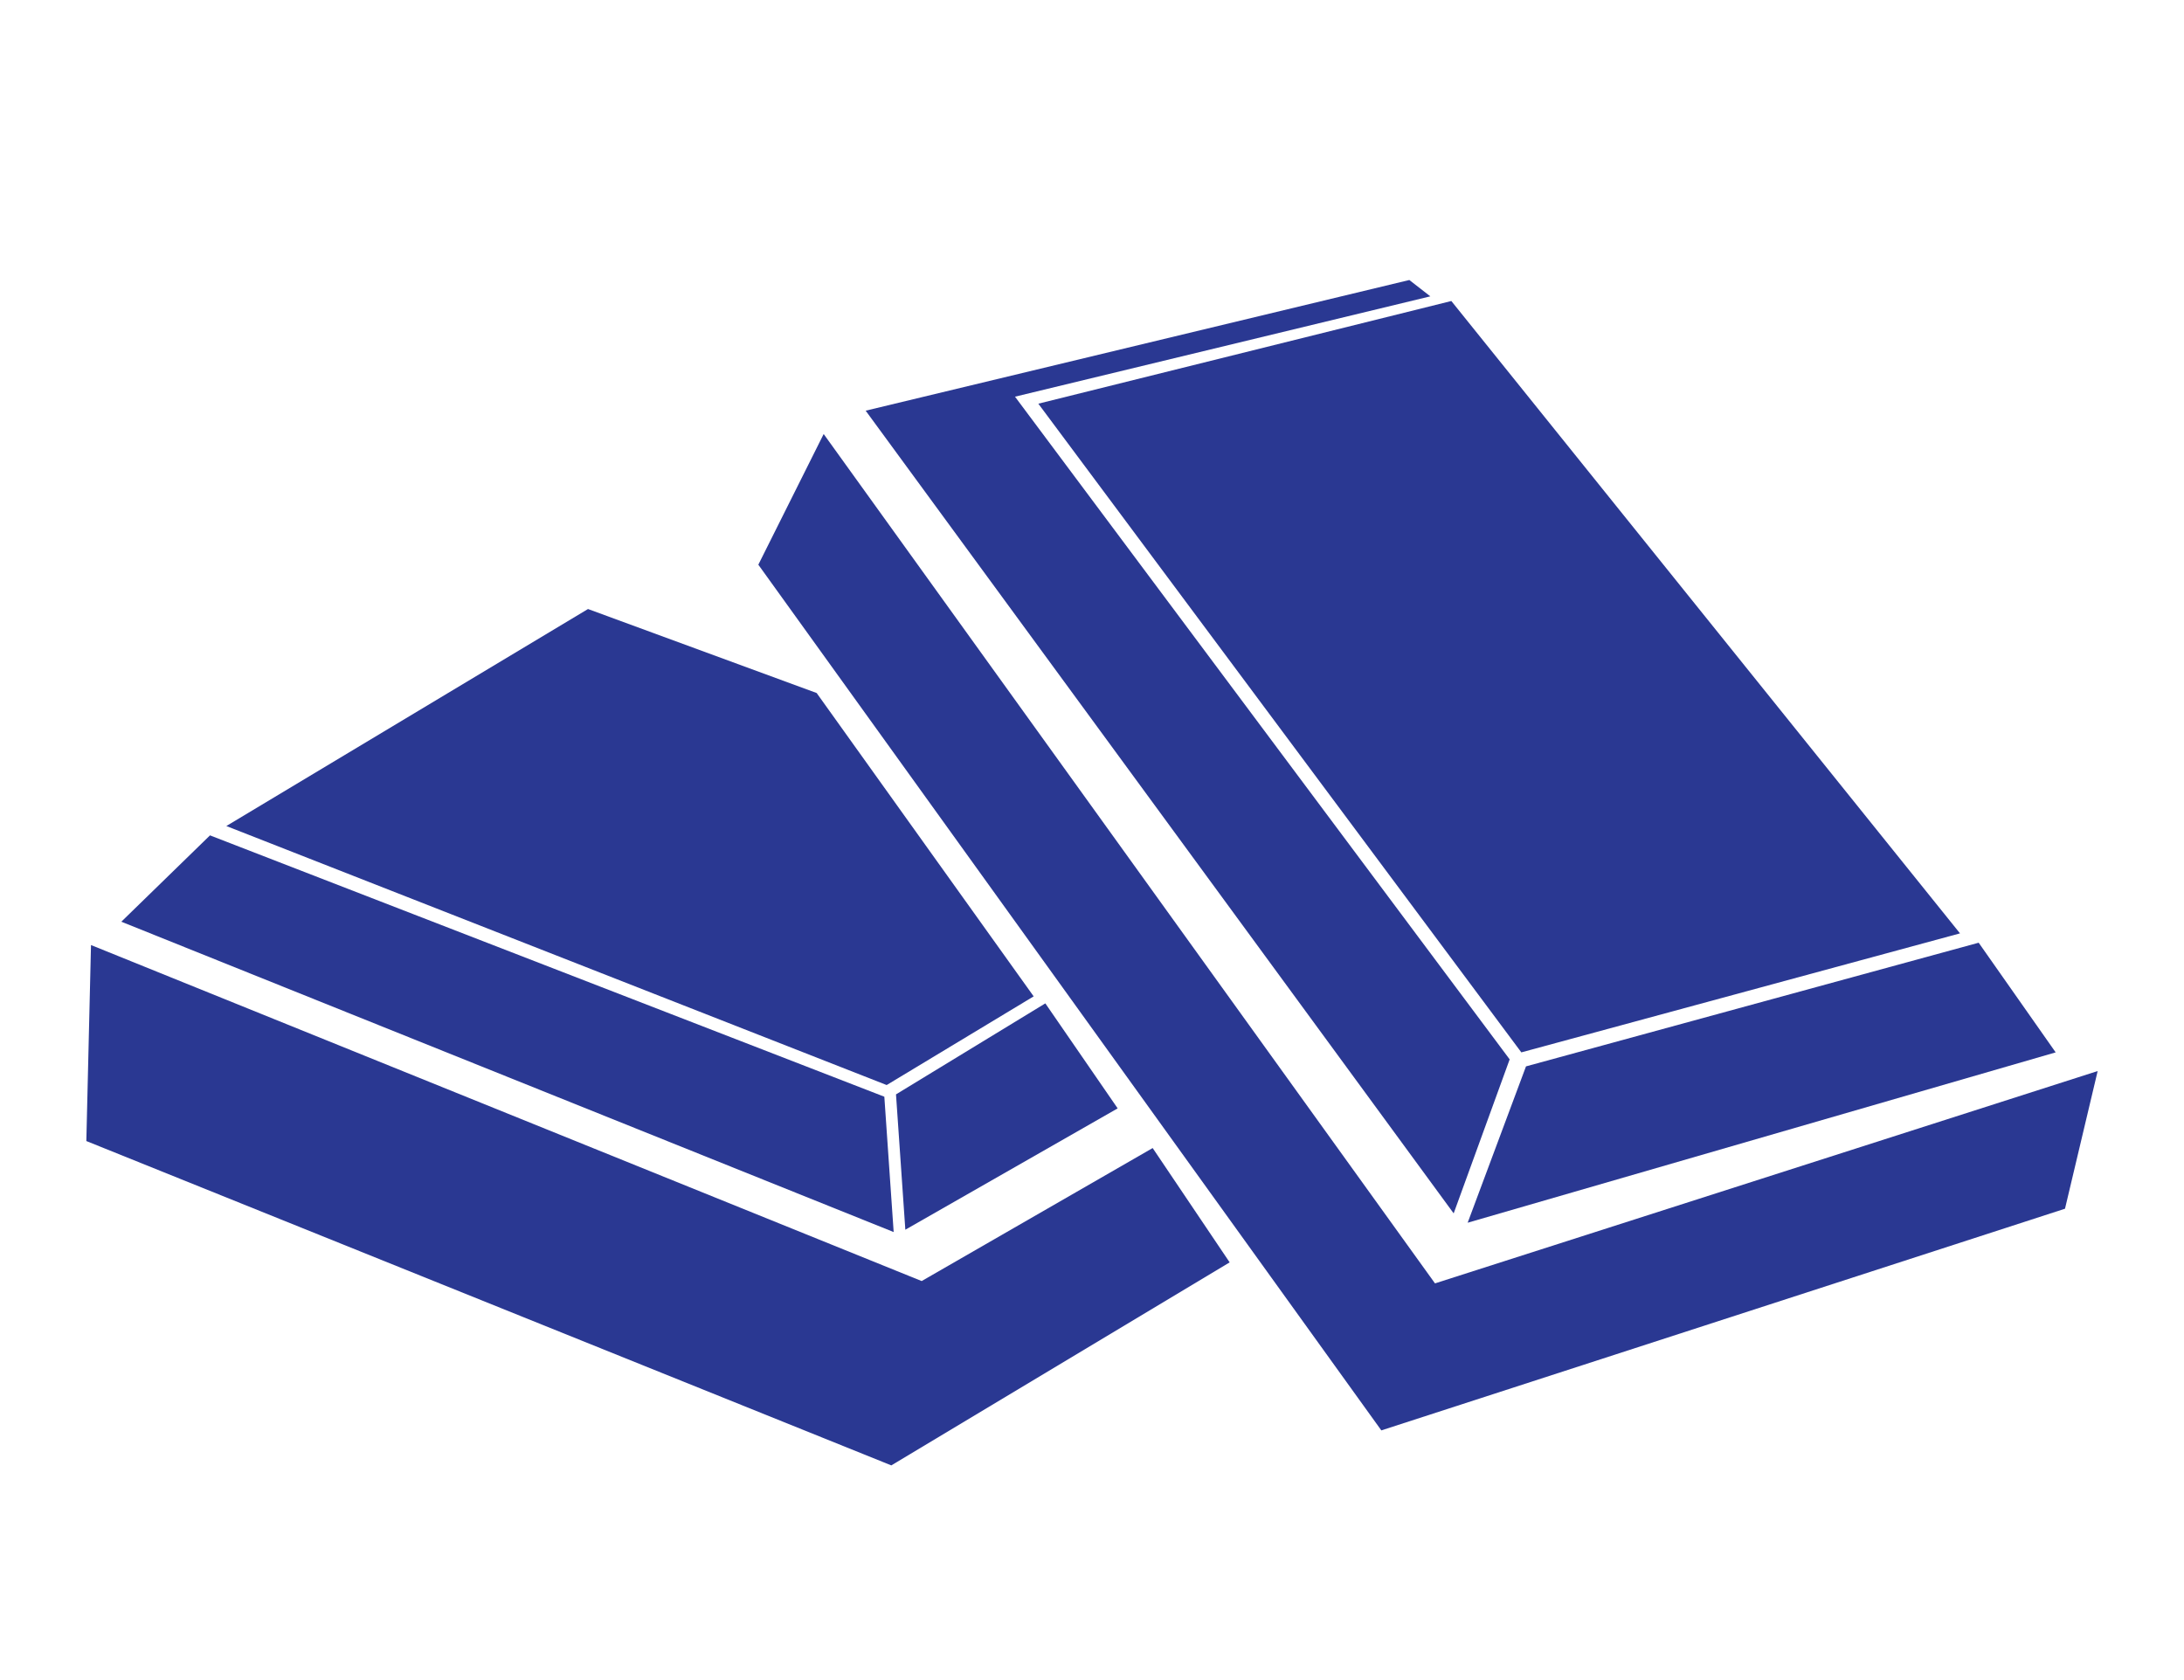
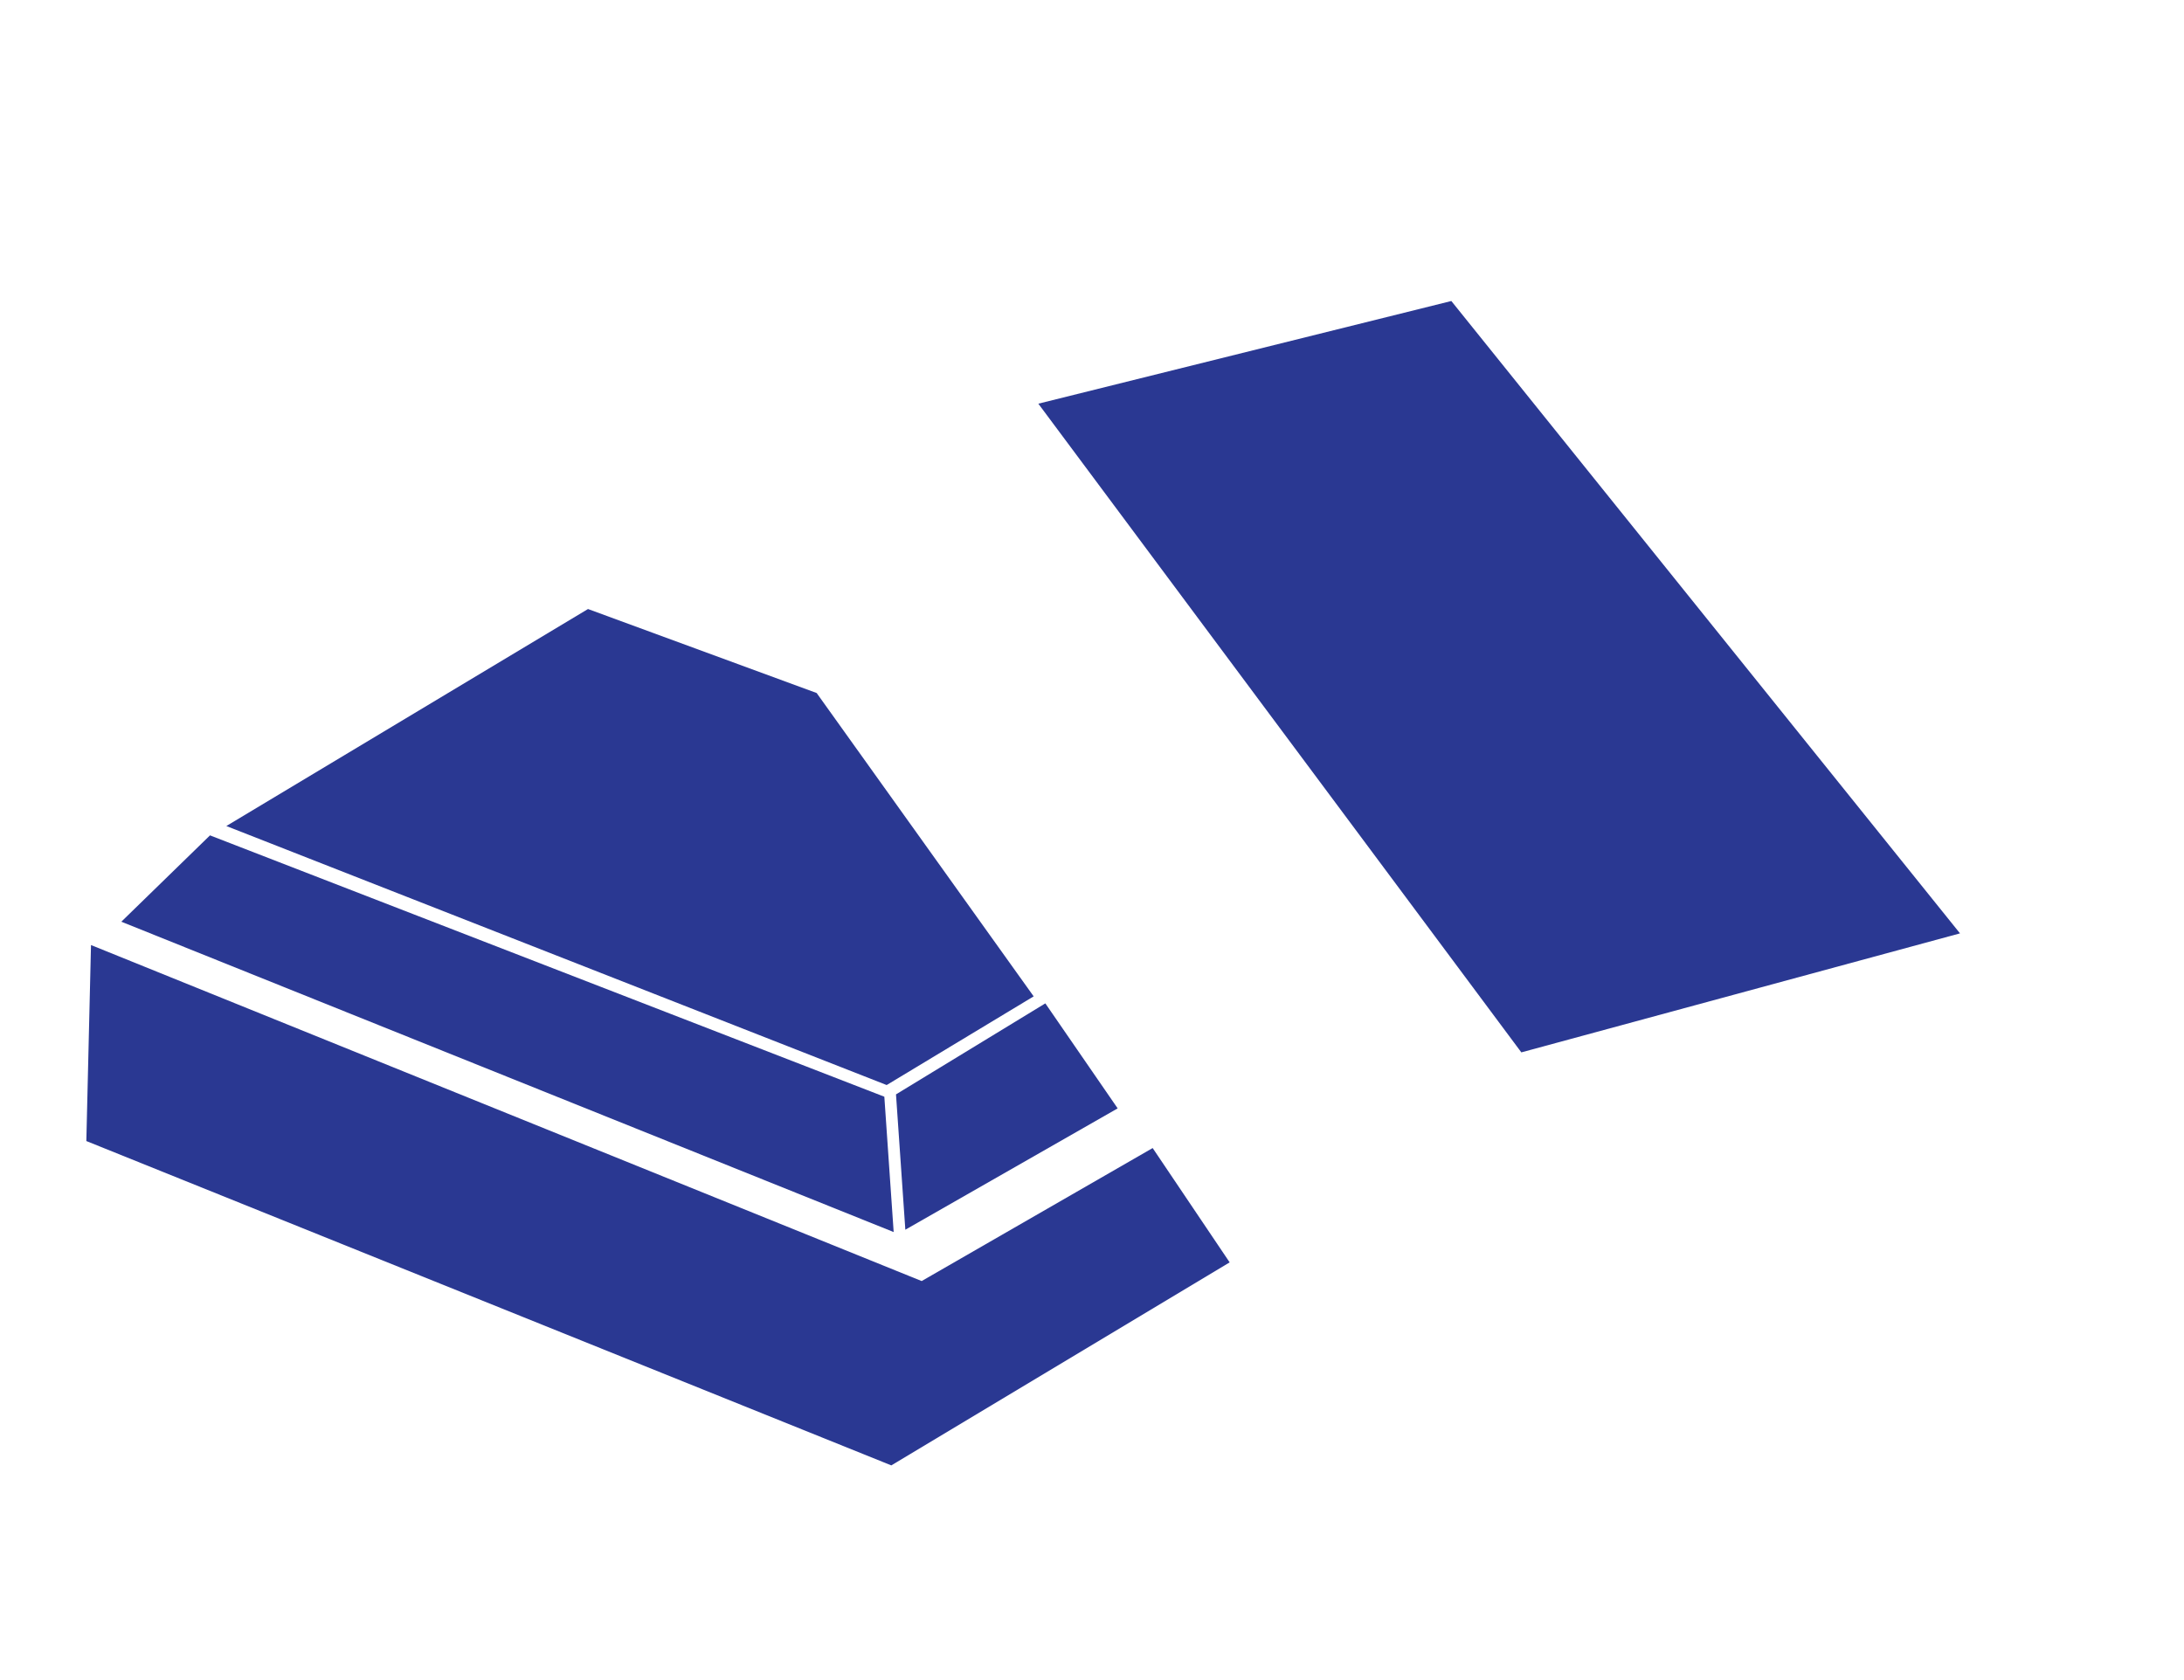
<svg xmlns="http://www.w3.org/2000/svg" enable-background="new 0 0 93.6 72" viewBox="0 0 93.6 72">
  <g fill="#2a3892">
-     <path d="m43.5 17 21.2 28.4-2.4 6.6-25.2-34.4 23.3-5.6.9.7z" />
-     <path d="m35.3 18.6 26.2 36.4 28.4-9.1-1.4 5.9-29.3 9.5-26.7-37.1z" />
    <path d="m38.3 52.8-.4-5.8-28.9-11.2-3.8 3.7z" />
    <path d="m3.9 40.5 35.6 14.4 9.9-5.7 3.3 4.9-14.5 8.7-34.5-13.9z" />
    <path d="m9.7 35.4 15.5-9.3 9.8 3.6 9.3 13-6.3 3.8z" />
    <path d="m44.5 17.3 20.7 27.8 18.8-5.1-21.8-27.1z" />
-     <path d="m65.4 45.7 19.4-5.3 3.3 4.7-25.2 7.3z" />
    <path d="m38.8 52.7 9.1-5.2-3.1-4.5-6.4 3.9z" />
  </g>
</svg>